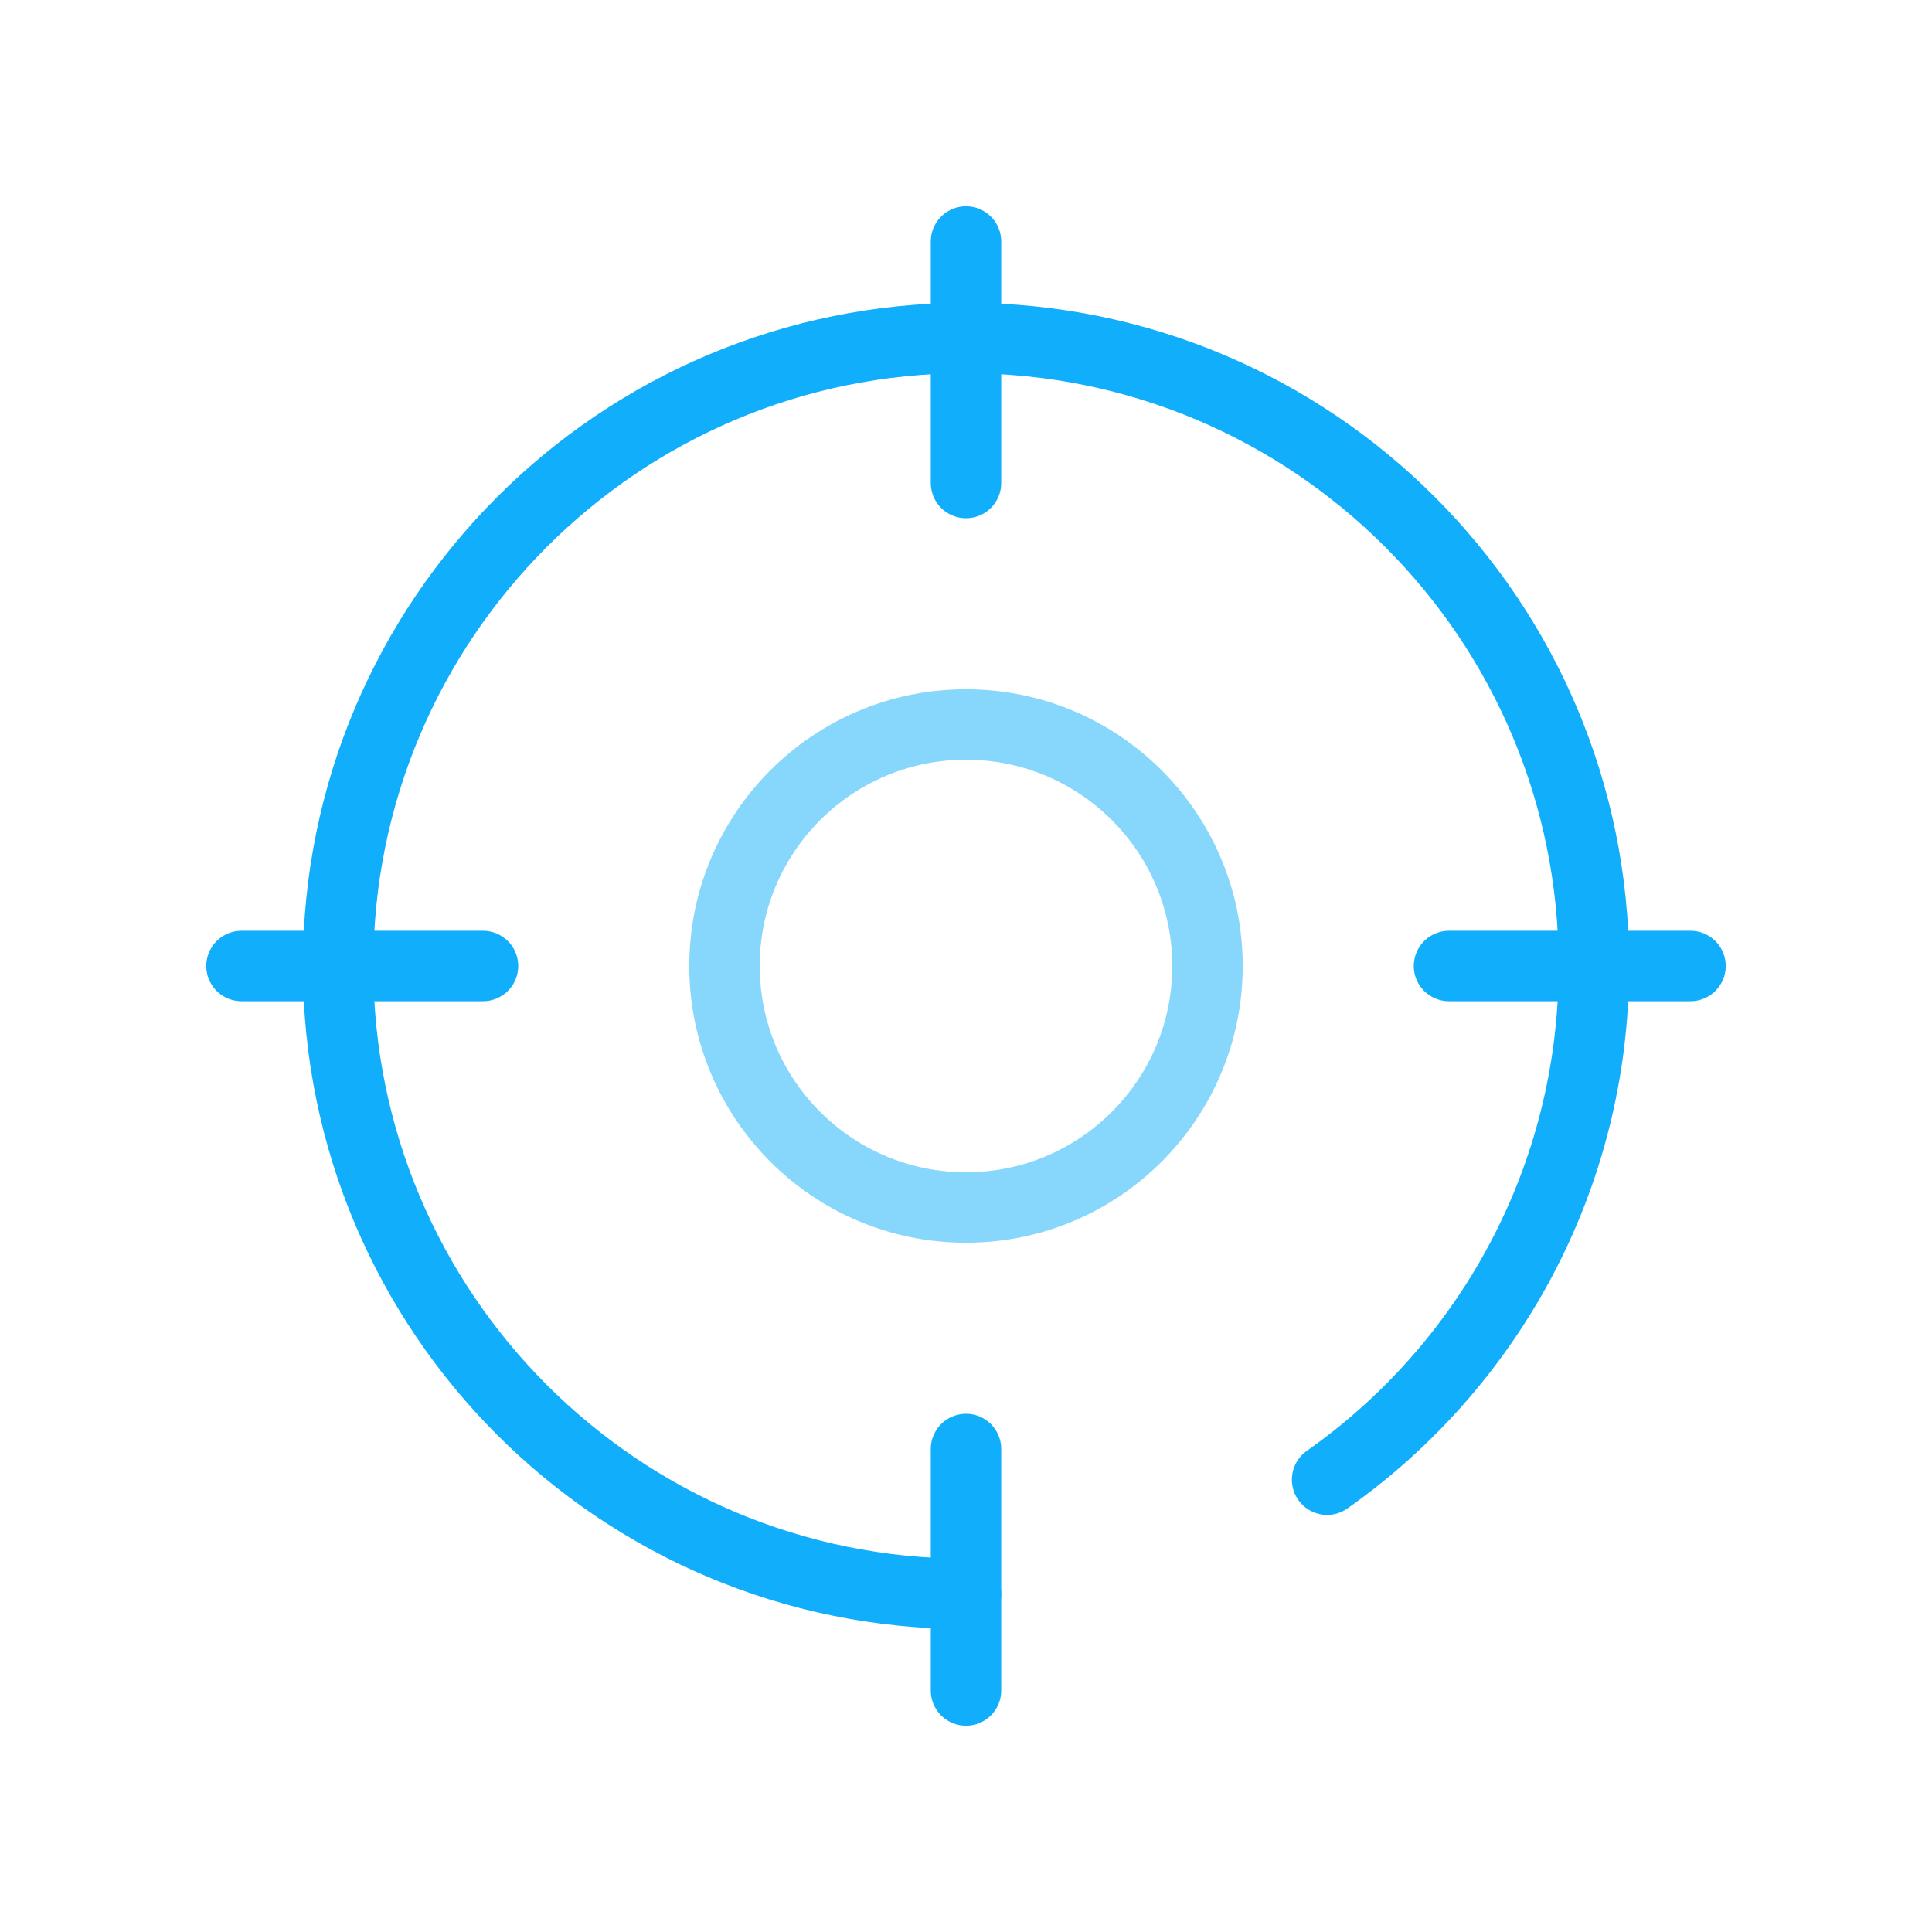
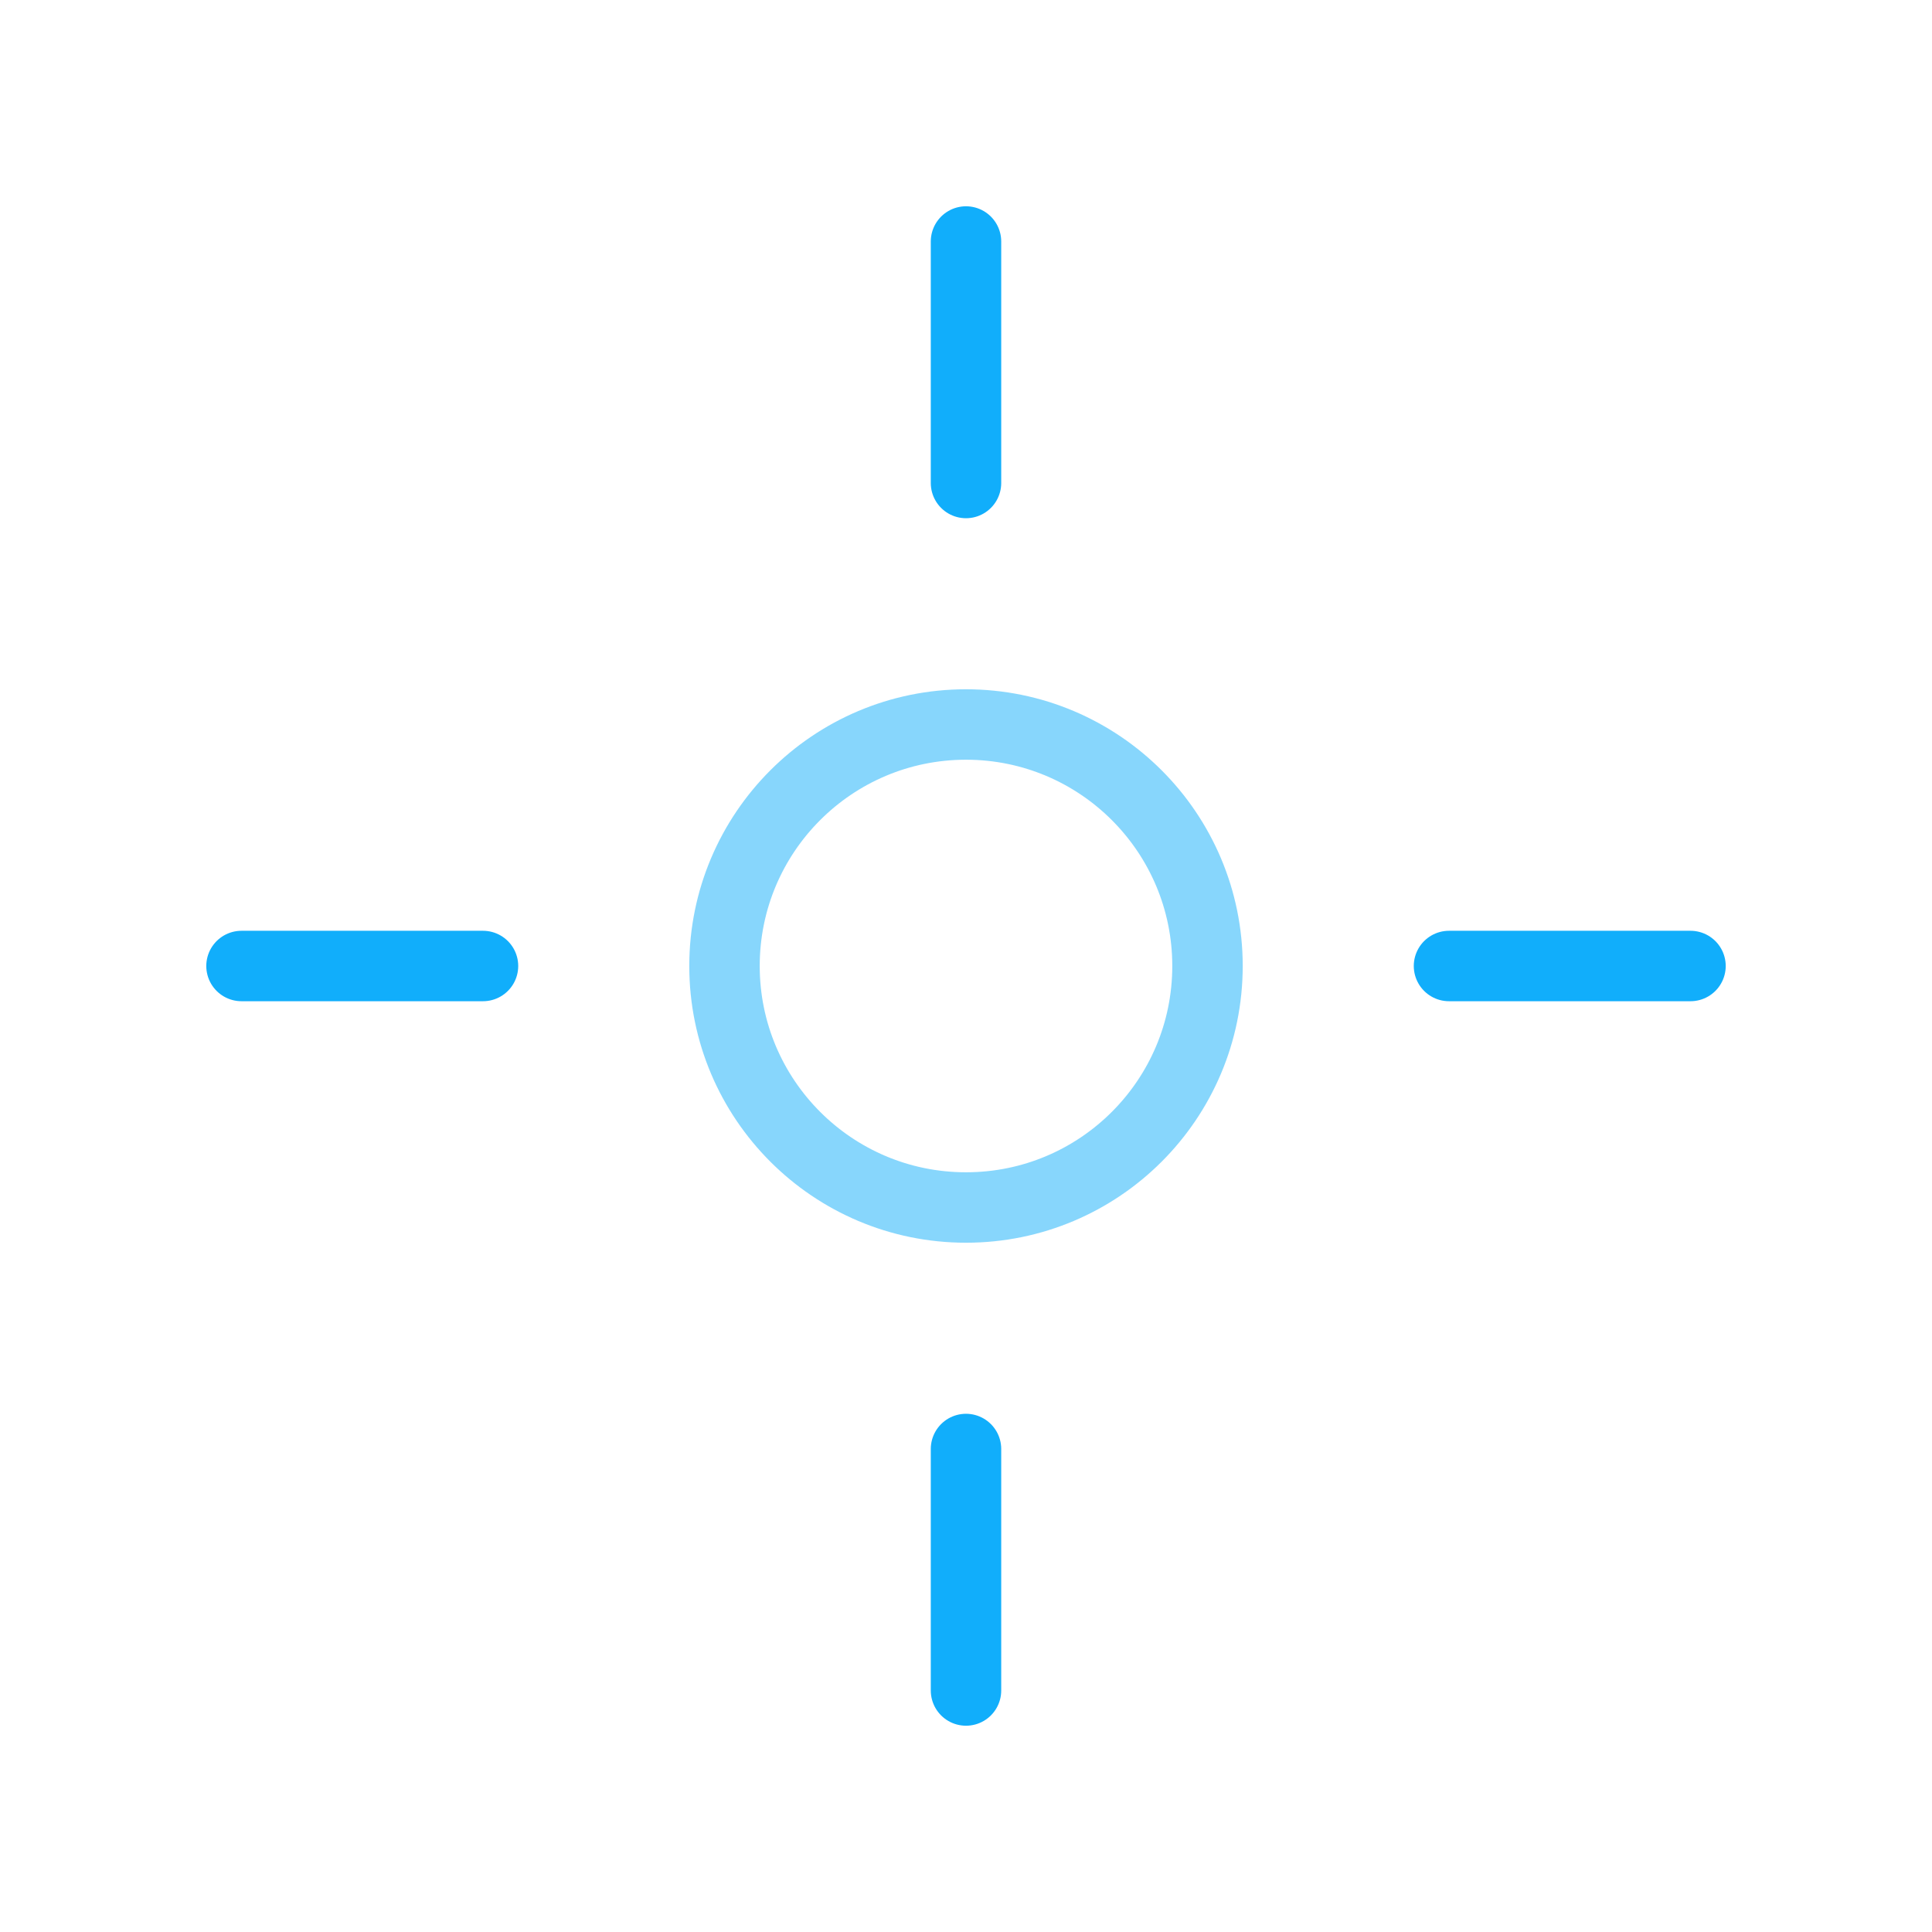
<svg xmlns="http://www.w3.org/2000/svg" width="96" height="96" viewBox="0 0 96 96" fill="none">
-   <path d="M48 79.197C30.768 79.197 16.8 65.228 16.8 47.997C16.8 30.766 30.768 16.797 48 16.797C65.231 16.797 79.2 30.766 79.2 47.997C79.2 58.549 73.961 67.878 65.943 73.524" stroke="#11AEFB" stroke-width="3.5" stroke-linecap="round" />
  <path d="M48 24L48 12" stroke="#11AEFB" stroke-width="3.5" stroke-linecap="round" />
  <path d="M24 48L12 48" stroke="#11AEFB" stroke-width="3.5" stroke-linecap="round" />
  <path d="M84 48L72 48" stroke="#11AEFB" stroke-width="3.5" stroke-linecap="round" />
  <path d="M48 84L48 72" stroke="#11AEFB" stroke-width="3.5" stroke-linecap="round" />
  <circle opacity="0.5" cx="48" cy="48" r="12" stroke="#11AEFB" stroke-width="3.5" />
</svg>